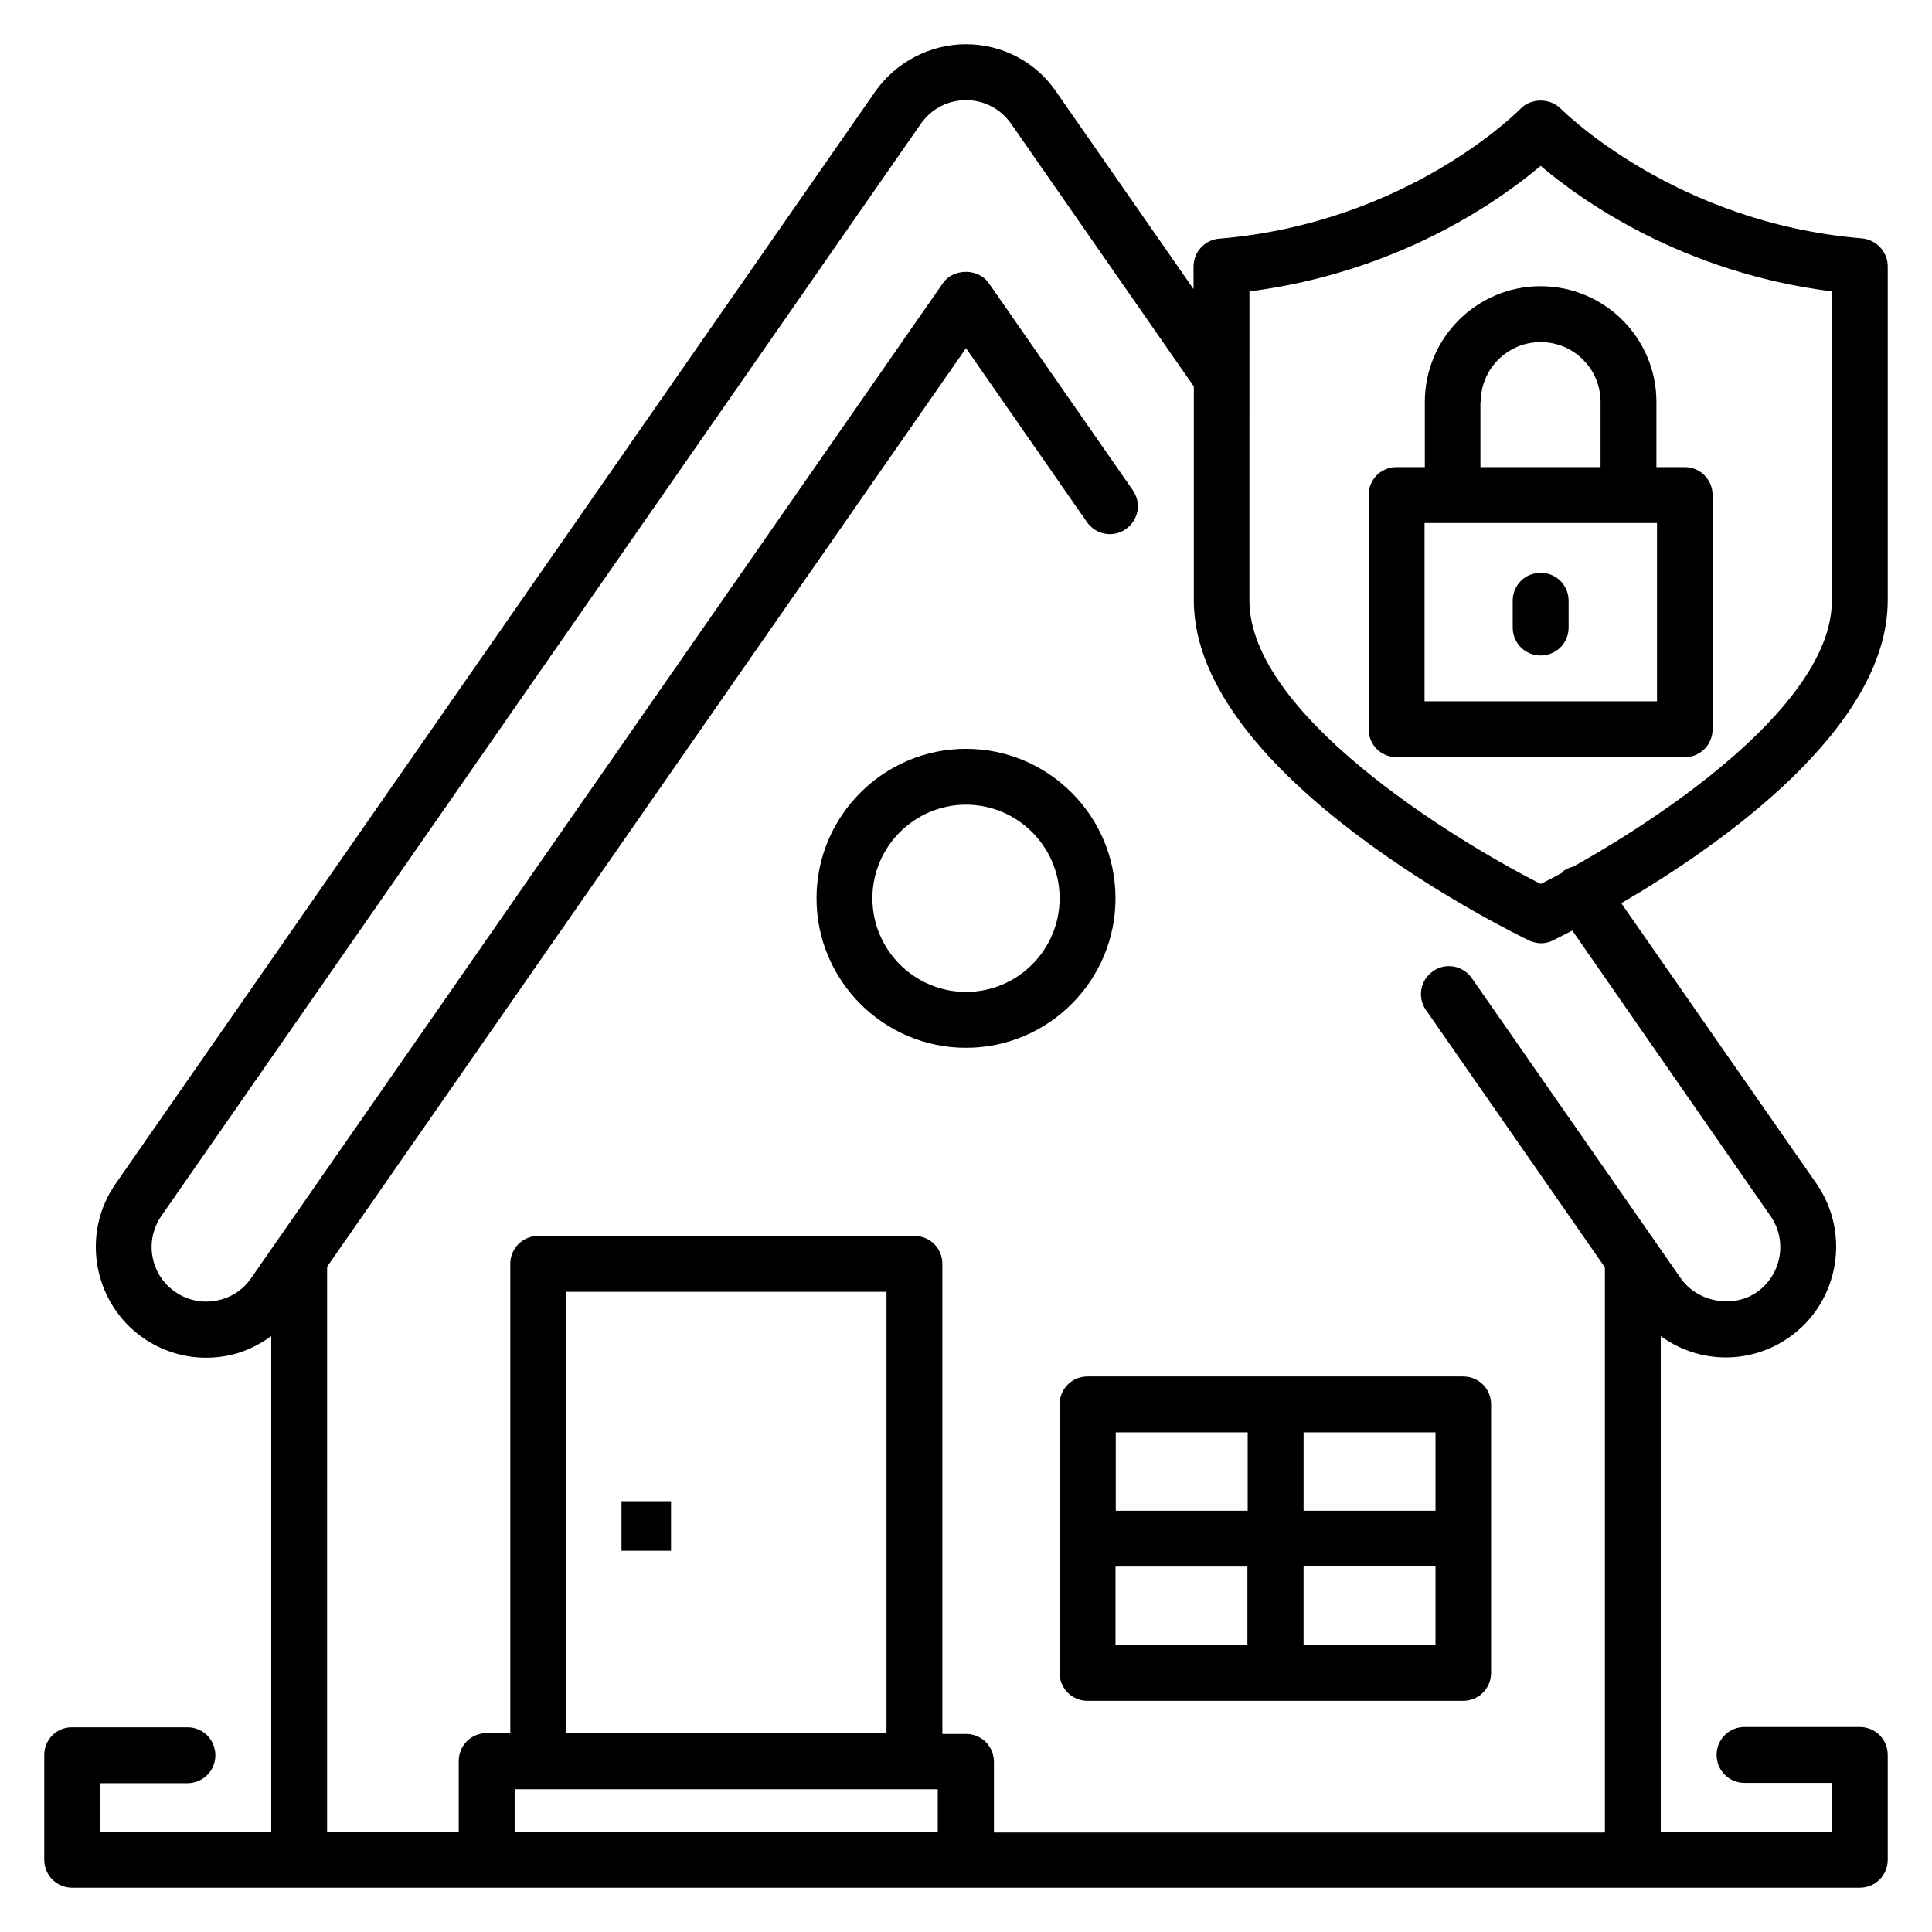
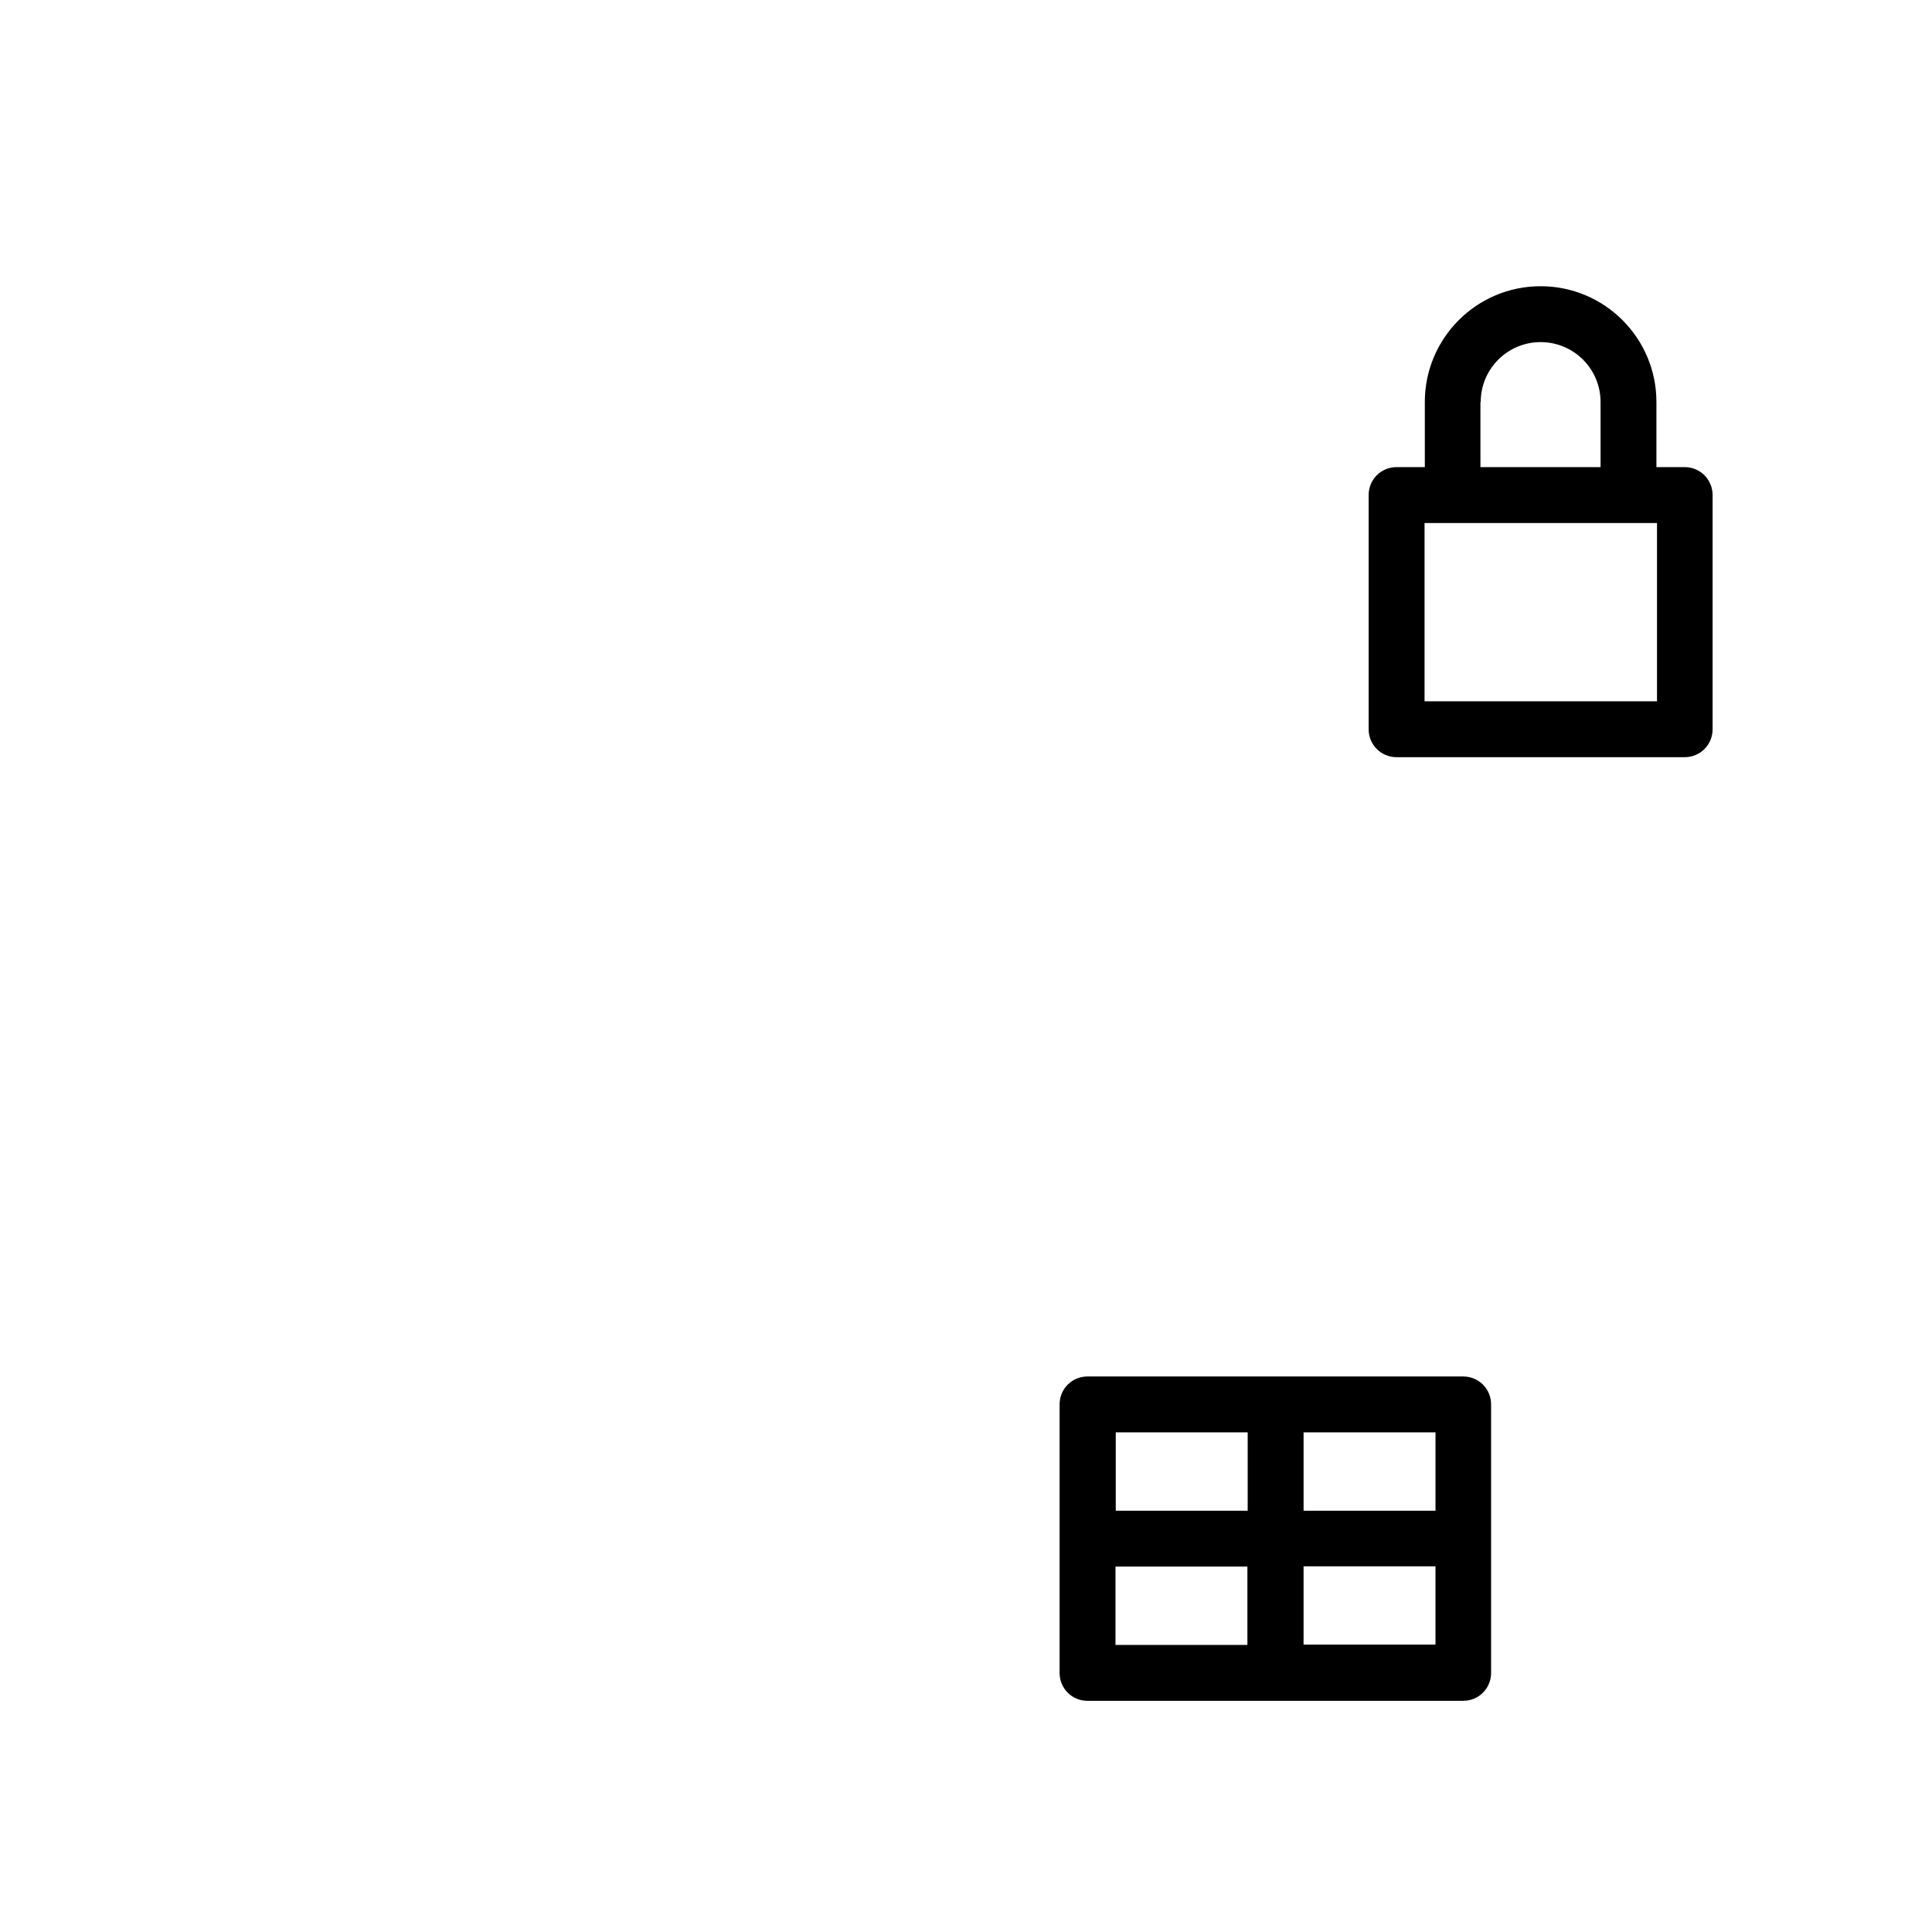
<svg xmlns="http://www.w3.org/2000/svg" fill="#000000" width="800px" height="800px" version="1.1" viewBox="144 144 512 512">
  <g>
    <path d="m432.21 508.78c-4.121 0-7.406 3.281-7.406 7.406v71.145c0 4.121 3.281 7.406 7.406 7.406h99.539c4.121 0 7.406-3.281 7.406-7.406v-71.145c0-4.121-3.281-7.406-7.406-7.406zm42.441 14.809v20.762h-34.961v-20.762zm-35.035 35.57h34.961v20.762h-34.961zm49.844 20.688v-20.762h34.961v20.762zm34.965-35.496h-34.961v-20.762h34.961z" />
-     <path d="m439.62 382.06c0-21.832-17.785-39.617-39.617-39.617s-39.617 17.785-39.617 39.617c0 21.832 17.785 39.617 39.617 39.617s39.617-17.785 39.617-39.617zm-39.617 24.809c-13.664 0-24.809-11.145-24.809-24.809 0-13.664 11.145-24.809 24.809-24.809s24.809 11.145 24.809 24.809c0 13.664-11.145 24.809-24.809 24.809z" />
-     <path d="m644.27 303.13v-88.547c0-3.816-2.977-7.023-6.793-7.406-49.922-4.121-79.543-34.121-79.848-34.348-2.824-2.902-7.863-2.902-10.688 0-0.305 0.305-29.617 30.23-79.848 34.426-3.816 0.305-6.793 3.512-6.793 7.406v5.953l-36.336-52.215c-5.418-8.016-14.426-12.672-23.965-12.672-9.543 0-18.551 4.734-24.047 12.52l-201.37 289.54c-9.16 13.203-5.879 31.523 7.328 40.762 4.961 3.434 10.762 5.266 16.641 5.266 1.754 0 3.512-0.152 5.266-0.457 4.426-0.762 8.473-2.672 12.062-5.266v131.45h-45.344v-12.977h23.129c4.121 0 7.406-3.281 7.406-7.406 0-4.121-3.281-7.406-7.406-7.406h-30.535c-4.121-0.074-7.402 3.285-7.402 7.328v27.785c0 4.125 3.281 7.406 7.406 7.406h473.73c4.121 0 7.406-3.281 7.406-7.406v-27.785c0-4.121-3.281-7.406-7.406-7.406h-30.535c-4.121 0-7.406 3.281-7.406 7.406 0 4.121 3.281 7.406 7.406 7.406h23.129v12.977h-45.344v-131.37c4.961 3.586 10.914 5.648 17.25 5.648 5.953 0 11.754-1.832 16.719-5.266 13.207-9.238 16.488-27.48 7.328-40.762l-51.754-74.352c26.031-15.191 70.609-46.262 70.609-80.23zm-265.34 300.23h-84.883v-117.02h84.883zm-98.547 26.105v-11.297h112.13v11.297zm332.82-163.2c4.582 6.566 2.902 15.574-3.586 20.152-6.336 4.426-15.727 2.672-20.152-3.586l-55.418-79.617c-2.367-3.359-6.945-4.199-10.305-1.832-3.359 2.367-4.199 6.945-1.832 10.305l47.402 68.168v149.77l-161.91-0.004v-18.703c0-4.121-3.281-7.406-7.406-7.406h-6.258v-124.57c0-4.121-3.281-7.406-7.406-7.406h-99.691c-4.121 0-7.406 3.281-7.406 7.406v124.35h-6.258c-4.121 0-7.406 3.281-7.406 7.406v18.703h-34.887l0.004-149.7 169.31-243.43 32.062 46.105c2.367 3.359 6.945 4.199 10.305 1.832 3.359-2.367 4.199-6.945 1.832-10.305l-38.168-54.883c-2.75-3.969-9.391-3.969-12.137 0l-183.36 263.73c-2.215 3.207-5.496 5.266-9.312 5.953s-7.633-0.152-10.84-2.367c-6.566-4.582-8.168-13.586-3.586-20.152l201.29-289.46c2.75-3.891 7.176-6.184 11.91-6.184s9.16 2.289 11.91 6.184l48.473 69.695v56.715c0 46.871 85.113 88.32 88.777 90.074 0.992 0.457 2.137 0.762 3.207 0.762 1.07 0 2.215-0.23 3.207-0.762 0.457-0.23 2.289-1.145 5.113-2.594zm-52.289-92.594c-0.84 0.23-1.602 0.535-2.367 0.992-0.23 0.152-0.383 0.383-0.535 0.609-1.984 1.07-3.969 2.137-5.727 2.977-24.199-12.289-77.176-45.266-77.176-75.113l0.004-81.906c39.695-5.113 66.336-24.121 77.176-33.281 10.762 9.16 37.48 28.242 77.176 33.281v81.906c-0.004 26.719-42.293 55.879-68.551 70.535z" />
    <path d="m590.45 267.79h-7.481v-17.25c0-16.945-13.742-30.688-30.688-30.688-16.945 0-30.688 13.742-30.688 30.688v17.25h-7.481c-4.121 0-7.406 3.281-7.406 7.406v62.059c0 4.121 3.281 7.406 7.406 7.406h76.336c4.121 0 7.406-3.281 7.406-7.406v-62.059c0-4.121-3.285-7.406-7.406-7.406zm-54.043-17.25c0-8.777 7.098-15.879 15.879-15.879 8.777 0 15.879 7.098 15.879 15.879v17.25h-31.832l-0.004-17.25zm46.641 79.312h-61.527v-47.25h61.602v47.25z" />
-     <path d="m552.29 295.8c-4.121 0-7.406 3.281-7.406 7.406v7.098c0 4.121 3.281 7.406 7.406 7.406 4.121 0 7.406-3.281 7.406-7.406v-7.098c0-4.125-3.281-7.406-7.406-7.406z" />
-     <path d="m308.7 541.83h13.129v13.129h-13.129z" />
  </g>
</svg>